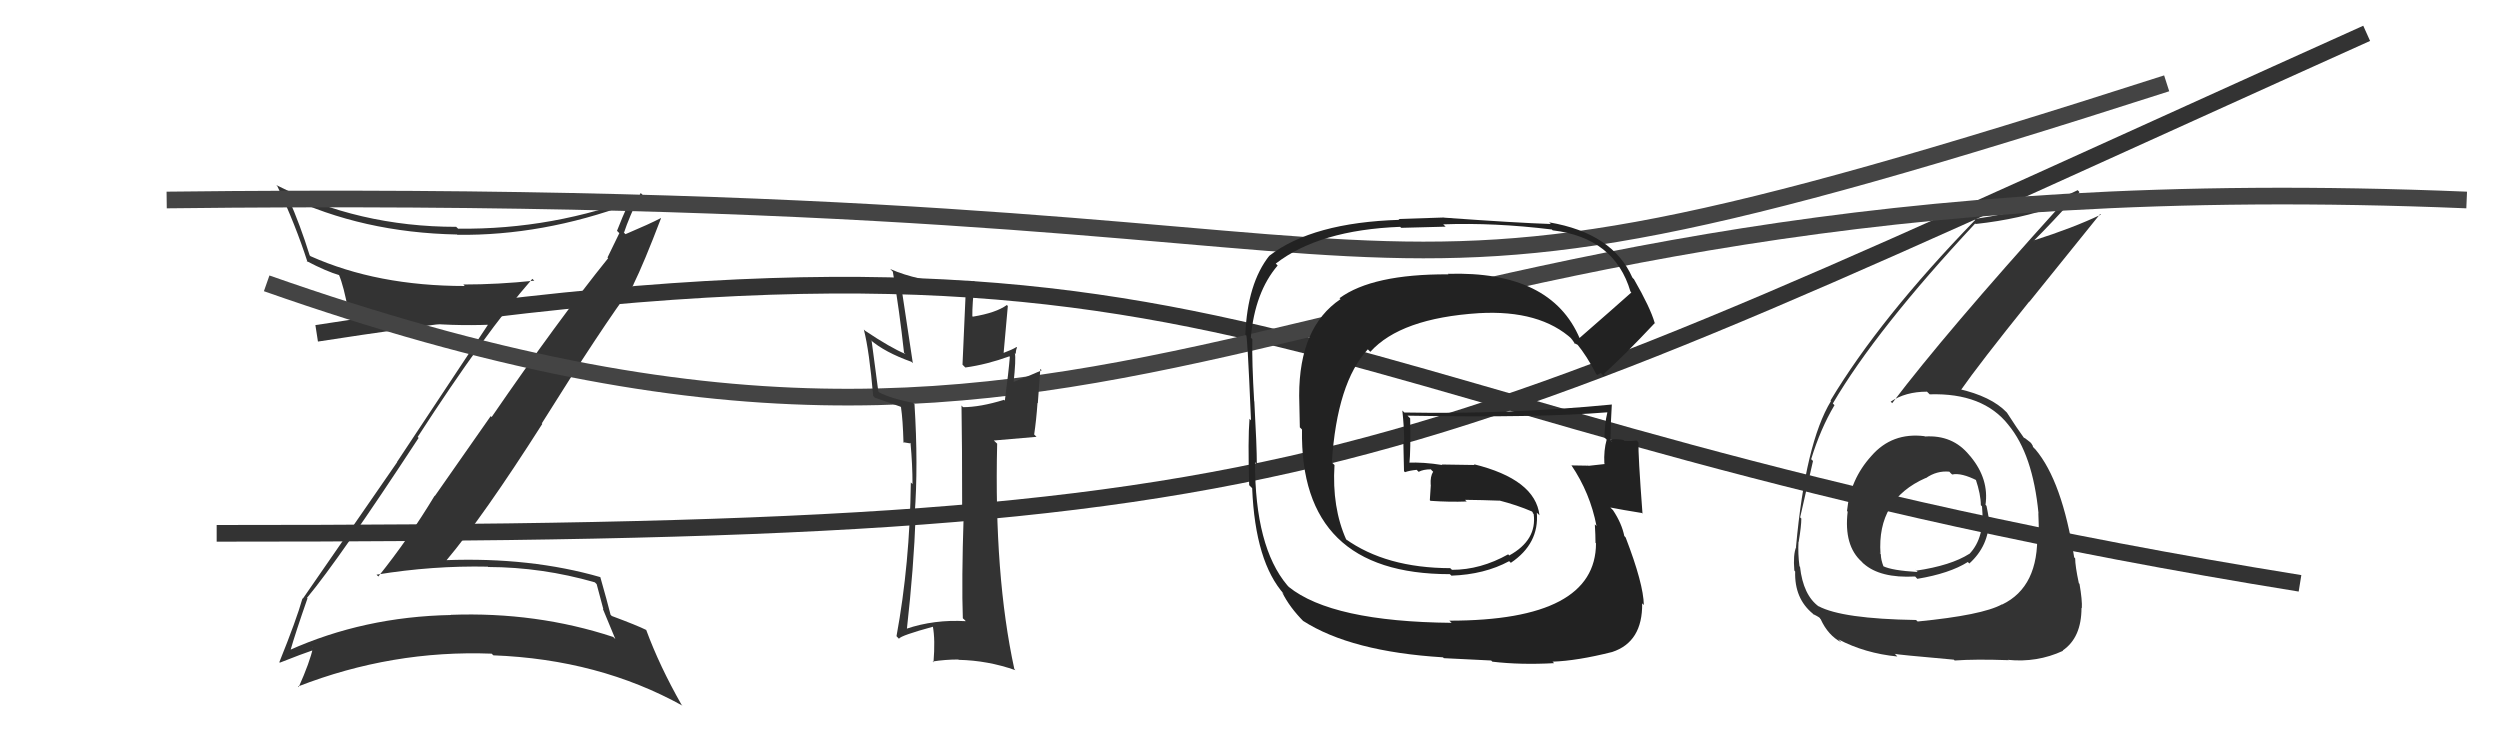
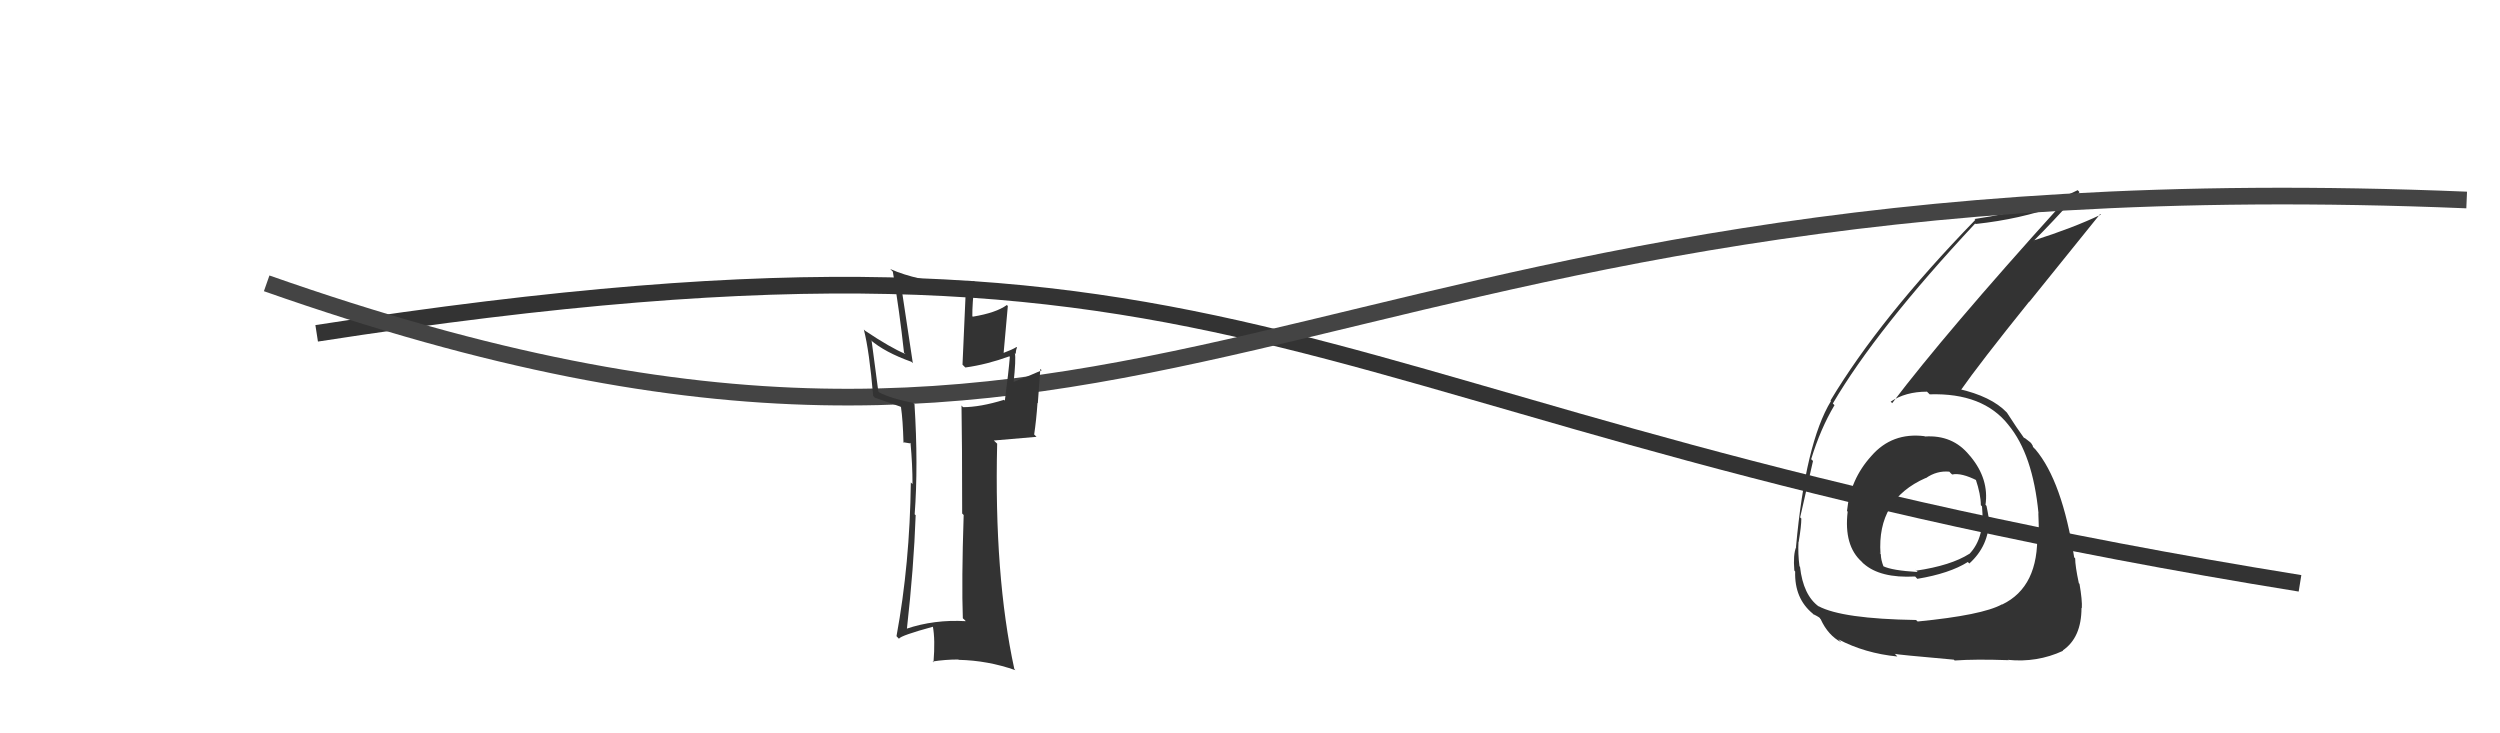
<svg xmlns="http://www.w3.org/2000/svg" width="150" height="44" viewBox="0,0,150,44">
-   <path fill="#333" d="M18.57 36.02L18.56 36.01L18.42 35.87Q20.36 33.54 25.12 26.27L25.18 26.33L25.06 26.22Q29.08 20.00 31.94 16.73L31.96 16.75L32.06 16.84Q29.89 17.07 27.80 17.07L27.94 17.22L27.89 17.16Q22.63 17.16 18.63 15.37L18.52 15.26L18.58 15.32Q18.01 13.49 17.32 11.93L17.26 11.87L17.15 11.76Q21.75 13.96 27.42 14.07L27.48 14.13L27.44 14.09Q32.56 14.15 37.74 12.24L37.74 12.25L37.71 12.21Q37.33 13.05 37.02 13.85L37.16 13.99L36.45 15.45L36.49 15.49Q33.50 19.20 29.50 25.02L29.44 24.97L26.09 29.76L26.08 29.74Q24.53 32.31 22.70 34.59L22.58 34.47L22.59 34.48Q25.96 33.93 29.27 34.00L29.33 34.07L29.29 34.02Q32.53 34.03 35.69 34.94L35.80 35.05L36.20 36.55L36.17 36.53Q36.58 37.50 36.92 38.34L36.76 38.19L36.80 38.22Q32.19 36.70 27.05 36.89L27.08 36.92L27.07 36.90Q21.83 37.00 17.34 39.02L17.50 39.17L17.41 39.08Q17.73 37.96 18.45 35.90ZM16.85 39.82L16.84 39.81L16.79 39.76Q18.10 39.24 18.90 38.97L18.73 38.81L18.78 38.85Q18.60 39.71 17.92 41.23L17.86 41.17L17.88 41.19Q23.52 38.99 29.50 39.22L29.62 39.34L29.60 39.32Q35.93 39.56 40.95 42.34L40.81 42.20L40.89 42.28Q39.57 39.96 38.77 37.79L38.78 37.80L38.78 37.80Q38.24 37.53 36.71 36.96L36.63 36.88L36.63 36.87Q36.44 36.11 36.02 34.63L36.01 34.62L36.03 34.63Q31.84 33.42 26.74 33.61L26.89 33.75L26.77 33.64Q29.00 30.99 32.54 25.43L32.48 25.38L32.51 25.40Q36.11 19.64 38.01 17.09L38.15 17.23L38.00 17.08Q38.63 15.80 39.66 13.10L39.63 13.07L39.64 13.09Q38.97 13.44 37.53 14.05L37.35 13.88L37.44 13.96Q37.72 13.10 38.44 11.58L38.57 11.71L38.58 11.72Q33.20 13.79 27.49 13.72L27.56 13.79L27.37 13.61Q21.52 13.61 16.57 11.10L16.49 11.02L16.64 11.17Q17.73 13.48 18.45 15.72L18.39 15.66L18.39 15.66Q19.59 16.29 20.39 16.52L20.33 16.46L20.33 16.47Q20.63 17.18 20.89 18.62L20.77 18.50L20.77 18.50Q24.61 19.67 29.48 19.48L29.35 19.35L29.36 19.36Q27.13 22.73 23.82 27.72L23.83 27.73L18.17 35.92L18.15 35.90Q17.79 37.18 16.76 39.73Z" />
-   <path d="M10 12 C95 11,74 23,130 5" stroke="#444" fill="none" />
-   <path d="M13 32 C81 32,82 29,142 2" stroke="#333" fill="none" />
  <path d="M19 20 C77 11,76 25,138 35" stroke="#333" fill="none" />
  <path fill="#333" d="M115.38 26.08L115.50 26.20L115.47 26.17Q113.52 25.93 112.28 27.36L112.29 27.36L112.28 27.36Q111.01 28.76 110.82 30.66L111.00 30.84L110.86 30.70Q110.62 32.74 111.71 33.71L111.78 33.79L111.82 33.82Q112.81 34.70 114.90 34.59L114.91 34.59L115.04 34.73Q116.97 34.41 118.07 33.72L118.16 33.81L118.16 33.81Q119.34 32.74 119.34 31.18L119.25 31.10L119.34 31.18Q119.27 30.73 119.19 30.35L119.16 30.32L119.13 30.29Q119.35 28.75 118.24 27.40L118.25 27.41L118.16 27.31Q117.16 26.08 115.49 26.19ZM115.08 37.31L114.91 37.15L114.96 37.20Q110.52 37.13 109.11 36.37L109.21 36.47L109.14 36.40Q108.19 35.72 108.00 34.00L107.98 33.99L107.97 33.98Q107.87 33.23 107.91 32.51L108.09 32.68L107.92 32.52Q108.08 31.57 108.08 31.11L108.15 31.19L108.01 31.04Q108.63 28.35 108.78 27.66L108.64 27.52L108.67 27.55Q109.23 25.72 110.07 24.31L110.04 24.28L109.97 24.21Q112.57 19.77 118.51 13.41L118.59 13.49L118.54 13.44Q121.22 13.15 123.43 12.35L123.58 12.50L123.52 12.45Q116.73 19.97 113.53 24.19L113.43 24.09L113.44 24.10Q114.33 23.50 115.62 23.50L115.69 23.57L115.78 23.66Q118.99 23.56 120.51 25.50L120.51 25.50L120.50 25.49Q121.97 27.26 122.31 30.80L122.29 30.78L122.30 30.79Q122.33 31.47 122.33 32.08L122.38 32.12L122.23 31.97Q122.34 35.21 120.13 36.27L120.05 36.20L120.12 36.26Q118.94 36.91 115.06 37.29ZM117.29 39.64L117.31 39.66L117.28 39.63Q118.52 39.54 120.50 39.61L120.59 39.71L120.47 39.59Q122.22 39.77 123.78 39.05L123.84 39.10L123.76 39.03Q124.89 38.26 124.89 36.47L124.78 36.35L124.91 36.49Q124.94 36.02 124.77 35.03L124.78 35.04L124.73 34.99Q124.51 33.96 124.51 33.50L124.44 33.43L124.45 33.44Q123.73 28.87 122.13 26.97L121.96 26.80L121.95 26.79Q122.04 26.84 121.89 26.62L121.82 26.54L121.46 26.26L121.47 26.30L121.43 26.26Q121.04 25.73 120.43 24.78L120.40 24.74L120.40 24.74Q119.48 23.78 117.50 23.33L117.51 23.33L117.62 23.45Q118.78 21.79 121.75 18.10L121.76 18.11L126.01 12.84L126.05 12.88Q124.40 13.67 122.01 14.43L122.07 14.50L122.02 14.45Q122.98 13.51 124.77 11.53L124.72 11.47L124.66 11.41Q122.35 12.57 118.47 13.14L118.37 13.04L118.52 13.19Q112.80 19.08 109.83 24.03L109.86 24.06L109.86 24.06Q108.33 26.57 107.76 32.81L107.76 32.81L107.77 32.82Q107.58 33.28 107.66 34.23L107.69 34.27L107.71 34.29Q107.66 35.91 108.77 36.82L108.88 36.94L108.78 36.84Q109.24 37.07 109.20 37.11L109.20 37.11L109.24 37.15Q109.68 38.12 110.48 38.54L110.34 38.40L110.30 38.36Q111.90 39.20 113.84 39.39L113.72 39.26L113.68 39.23Q113.73 39.27 117.23 39.58ZM117.05 28.40L117.04 28.39L117.13 28.47Q117.68 28.35 118.64 28.84L118.48 28.69L118.54 28.75Q118.85 29.67 118.85 30.31L118.82 30.28L118.92 30.38Q119.11 32.25 118.16 33.24L118.22 33.30L118.16 33.23Q117.06 33.93 114.97 34.24L114.90 34.16L115.06 34.32Q113.52 34.23 112.99 33.97L113.02 34.00L113.01 33.99Q112.85 33.57 112.85 33.26L112.73 33.13L112.83 33.23Q112.61 29.97 115.54 28.68L115.58 28.72L115.55 28.69Q116.20 28.23 116.96 28.30Z" />
  <path d="M16 17 C70 36,76 9,148 12" stroke="#444" fill="none" />
  <path fill="#333" d="M57.80 37.13L57.82 37.14L57.95 37.27Q56.05 37.16 54.37 37.73L54.42 37.78L54.41 37.77Q54.83 34.04 54.94 30.91L54.94 30.91L54.88 30.86Q55.10 27.91 54.87 24.25L54.79 24.18L54.78 24.17Q53.52 23.93 52.76 23.55L52.70 23.49L52.30 20.47L52.22 20.39Q53.09 21.14 54.69 21.71L54.63 21.66L54.77 21.79Q54.44 19.56 54.02 16.82L53.96 16.76L53.99 16.79Q56.34 17.54 57.97 17.38L57.95 17.36L57.75 21.88L57.92 22.05Q59.22 21.87 60.56 21.38L60.49 21.31L60.59 21.41Q60.52 22.29 60.29 24.04L60.27 24.02L60.24 23.99Q58.81 24.43 57.78 24.43L57.79 24.44L57.69 24.33Q57.73 26.54 57.73 30.81L57.65 30.73L57.82 30.90Q57.69 34.92 57.77 37.09ZM61.07 20.90L61.00 20.83L60.99 20.82Q60.76 20.97 60.15 21.20L60.21 21.26L60.47 18.36L60.41 18.30Q59.77 18.77 58.37 19.00L58.25 18.88L58.34 18.97Q58.33 18.27 58.48 16.90L58.47 16.90L58.44 16.87Q57.93 17.04 57.36 17.04L57.21 16.89L57.32 17.00Q55.05 16.86 53.41 16.14L53.39 16.12L53.57 16.30Q53.97 18.67 54.24 21.15L54.21 21.13L54.33 21.24Q53.42 20.86 51.90 19.84L51.85 19.79L51.83 19.77Q52.16 21.06 52.39 23.76L52.38 23.74L52.49 23.86Q52.85 23.99 54.03 24.40L54.09 24.47L54.06 24.44Q54.17 25.16 54.21 26.57L54.17 26.53L54.59 26.60L54.63 26.57L54.63 26.57Q54.75 27.86 54.75 29.04L54.64 28.94L54.65 28.95Q54.59 33.83 53.79 38.17L53.92 38.31L53.94 38.32Q54.05 38.13 55.99 37.60L55.99 37.59L55.97 37.58Q56.12 38.37 56.01 39.74L55.96 39.69L55.95 39.69Q56.71 39.57 57.51 39.57L57.48 39.54L57.52 39.59Q59.28 39.63 60.92 40.21L60.90 40.18L60.86 40.14Q59.64 34.54 59.83 26.62L59.63 26.43L62.19 26.21L62.05 26.07Q62.18 25.20 62.25 24.18L62.27 24.19L62.42 22.13L62.50 22.22Q61.93 22.48 60.75 22.94L60.81 23.00L60.81 23.00Q60.97 21.52 60.89 21.18L60.91 21.20L60.95 21.24Q60.94 21.04 61.02 20.85Z" />
-   <path fill="#222" d="M94.75 20.28L94.70 20.23L94.79 20.32Q93.07 16.24 86.87 16.43L86.93 16.49L86.89 16.46Q82.35 16.44 80.37 17.89L80.54 18.06L80.43 17.95Q77.95 19.62 77.95 23.73L77.95 23.74L77.99 25.64L78.12 25.77Q77.97 34.45 86.99 34.45L87.07 34.52L87.08 34.54Q89.07 34.47 90.55 33.67L90.67 33.79L90.65 33.77Q92.36 32.62 92.21 30.76L92.20 30.75L92.37 30.92Q92.12 28.76 88.42 27.85L88.48 27.90L86.50 27.87L86.53 27.90Q85.41 27.72 84.46 27.76L84.50 27.80L84.56 27.86Q84.65 27.01 84.61 25.10L84.57 25.06L84.45 24.94Q92.24 25.08 96.43 24.74L96.40 24.71L96.44 24.75Q96.27 25.46 96.27 26.26L96.24 26.22L96.40 26.38Q96.22 27.01 96.26 27.81L96.37 27.92L96.30 27.84Q95.31 27.95 95.31 27.95L95.21 27.86L95.29 27.94Q93.90 27.92 94.28 27.92L94.31 27.95L94.28 27.91Q95.41 29.58 95.79 31.56L95.69 31.46L95.69 31.46Q95.73 32.11 95.73 32.57L95.87 32.70L95.76 32.59Q95.76 37.24 86.97 37.24L86.93 37.21L87.10 37.37Q79.91 37.30 77.32 35.21L77.37 35.26L77.23 35.11Q75.30 32.81 75.30 27.74L75.32 27.76L75.41 27.85Q75.41 26.79 75.26 24.09L75.28 24.10L75.25 24.08Q75.11 21.72 75.14 20.35L74.99 20.20L75.05 20.26Q75.29 17.53 76.66 15.93L76.55 15.82L76.54 15.82Q79.14 13.80 84.01 13.61L84.07 13.67L86.74 13.60L86.59 13.46Q89.68 13.35 93.11 13.77L93.24 13.90L93.16 13.82Q96.88 14.26 97.83 17.50L97.84 17.50L97.88 17.55Q96.86 18.46 94.76 20.29ZM96.20 22.53L96.36 22.57L96.22 22.44Q97.43 21.36 99.29 19.38L99.36 19.44L99.28 19.37Q99.02 18.46 98.03 16.74L98.01 16.73L97.94 16.65Q96.76 13.99 92.95 13.34L93.01 13.40L93.05 13.44Q90.96 13.37 86.66 13.06L86.64 13.05L83.91 13.14L83.97 13.19Q78.76 13.35 76.18 15.33L76.27 15.43L76.17 15.33Q74.84 17.00 74.72 20.09L74.79 20.15L74.76 20.13Q74.83 19.74 75.06 25.22L74.90 25.06L74.97 25.13Q74.87 26.37 74.95 29.11L75.06 29.22L75.13 29.29Q75.31 33.73 77.06 35.67L76.96 35.57L76.93 35.54Q77.37 36.44 78.25 37.32L78.29 37.36L78.18 37.25Q81.06 39.10 86.58 39.44L86.63 39.49L89.47 39.63L89.54 39.70Q91.22 39.90 93.24 39.79L93.24 39.78L93.15 39.70Q94.63 39.65 96.73 39.12L96.79 39.18L96.73 39.12Q98.56 38.52 98.53 36.20L98.60 36.27L98.63 36.30Q98.61 35.03 97.54 32.25L97.48 32.18L97.46 32.17Q97.31 31.41 96.78 30.61L96.63 30.46L96.62 30.45Q97.33 30.59 98.51 30.78L98.55 30.82L98.55 30.82Q98.28 27.23 98.31 26.55L98.27 26.50L98.20 26.43Q97.87 26.48 97.45 26.45L97.50 26.49L97.41 26.40Q96.97 26.31 96.59 26.38L96.75 26.54L96.63 26.43Q96.64 25.32 96.71 24.26L96.70 24.25L96.72 24.27Q90.54 24.87 84.26 24.75L84.26 24.75L84.14 24.63Q84.25 25.62 84.25 26.53L84.20 26.48L84.24 28.27L84.30 28.33Q84.58 28.23 85.00 28.19L85.10 28.29L85.12 28.31Q85.39 28.16 85.85 28.16L85.94 28.26L85.99 28.30Q85.81 28.58 85.84 29.08L85.97 29.20L85.85 29.08Q85.83 29.52 85.79 30.01L85.91 30.13L85.83 30.05Q86.98 30.13 88.00 30.09L87.91 30.00L87.90 29.99Q88.94 30.00 89.97 30.04L90.07 30.14L89.96 30.03Q91.04 30.31 91.92 30.69L91.97 30.75L91.96 30.78L92.02 30.84Q92.23 32.41 90.55 33.33L90.54 33.31L90.49 33.26Q88.83 34.19 87.12 34.19L86.99 34.07L87.02 34.09Q83.16 34.08 80.72 32.33L80.88 32.48L80.78 32.39Q79.91 30.45 80.07 27.90L79.93 27.77L79.91 27.75Q80.22 22.96 82.07 20.96L82.18 21.07L82.22 21.11Q84.04 19.09 88.73 18.79L88.60 18.66L88.73 18.79Q92.41 18.58 94.35 20.37L94.33 20.36L94.22 20.25Q94.40 20.46 94.51 20.65L94.44 20.58L94.66 20.69L94.62 20.64Q95.20 21.34 95.77 22.44L95.83 22.50L96.05 22.38Z" />
</svg>